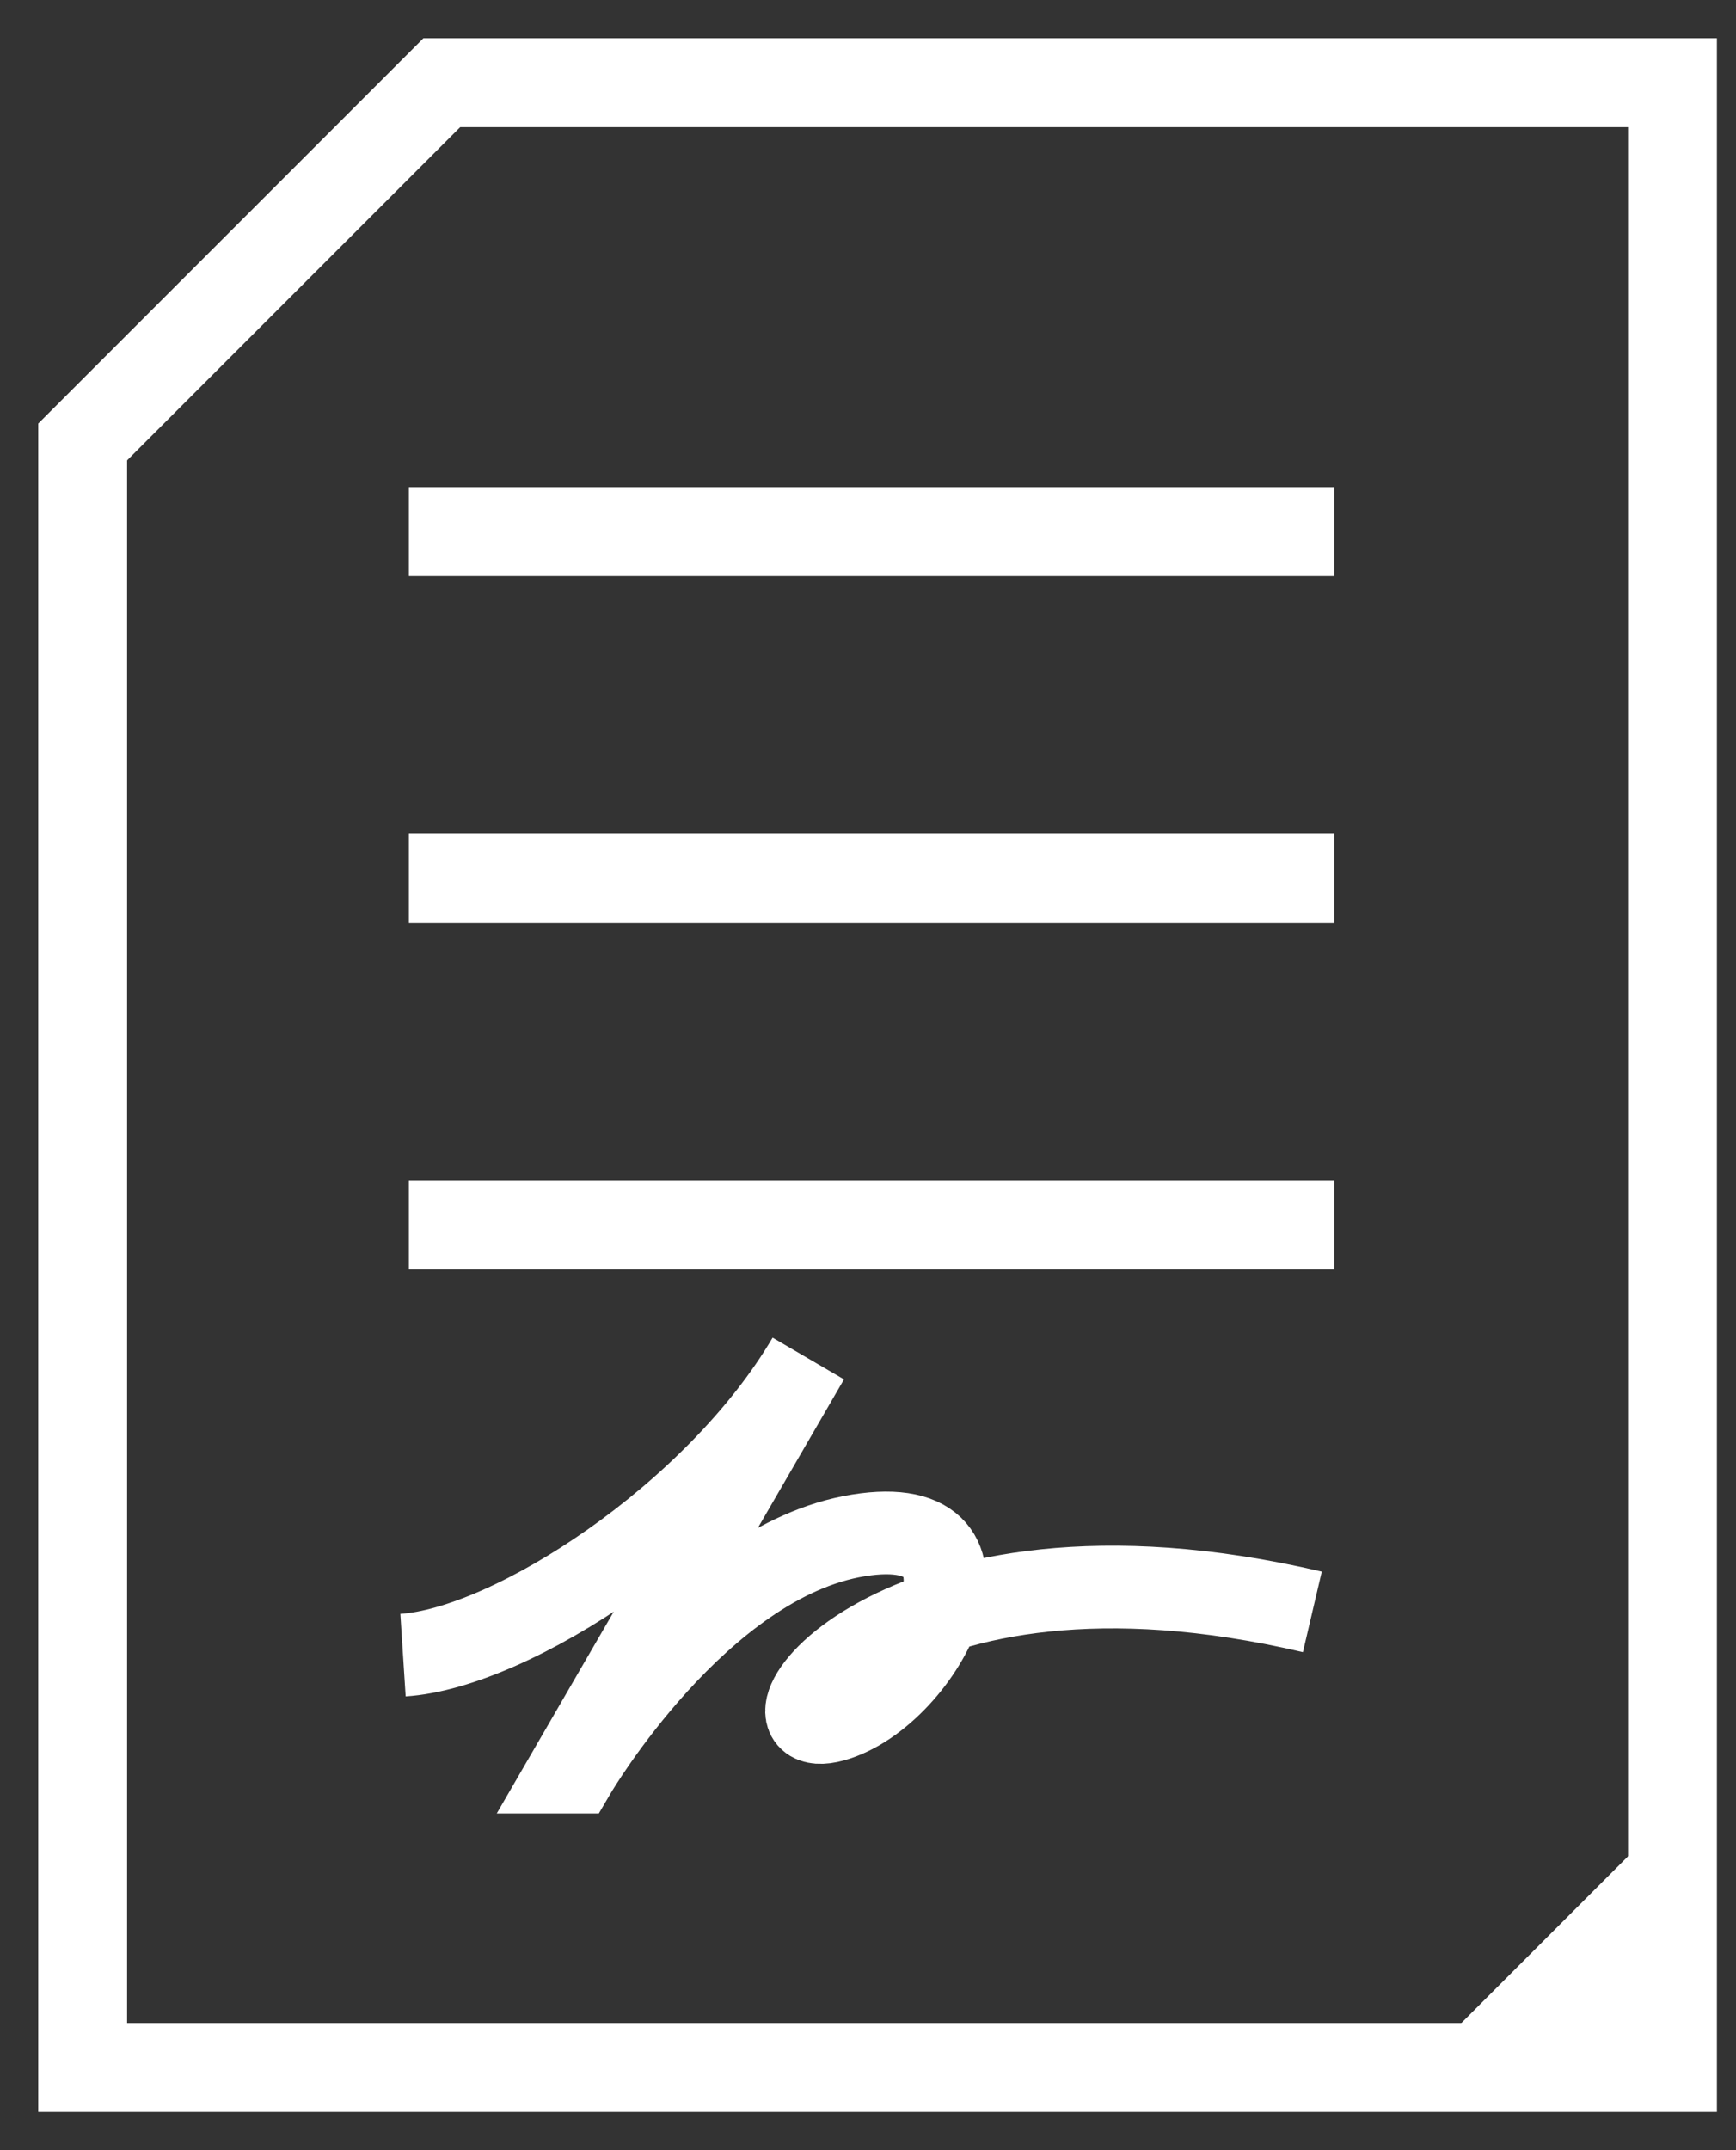
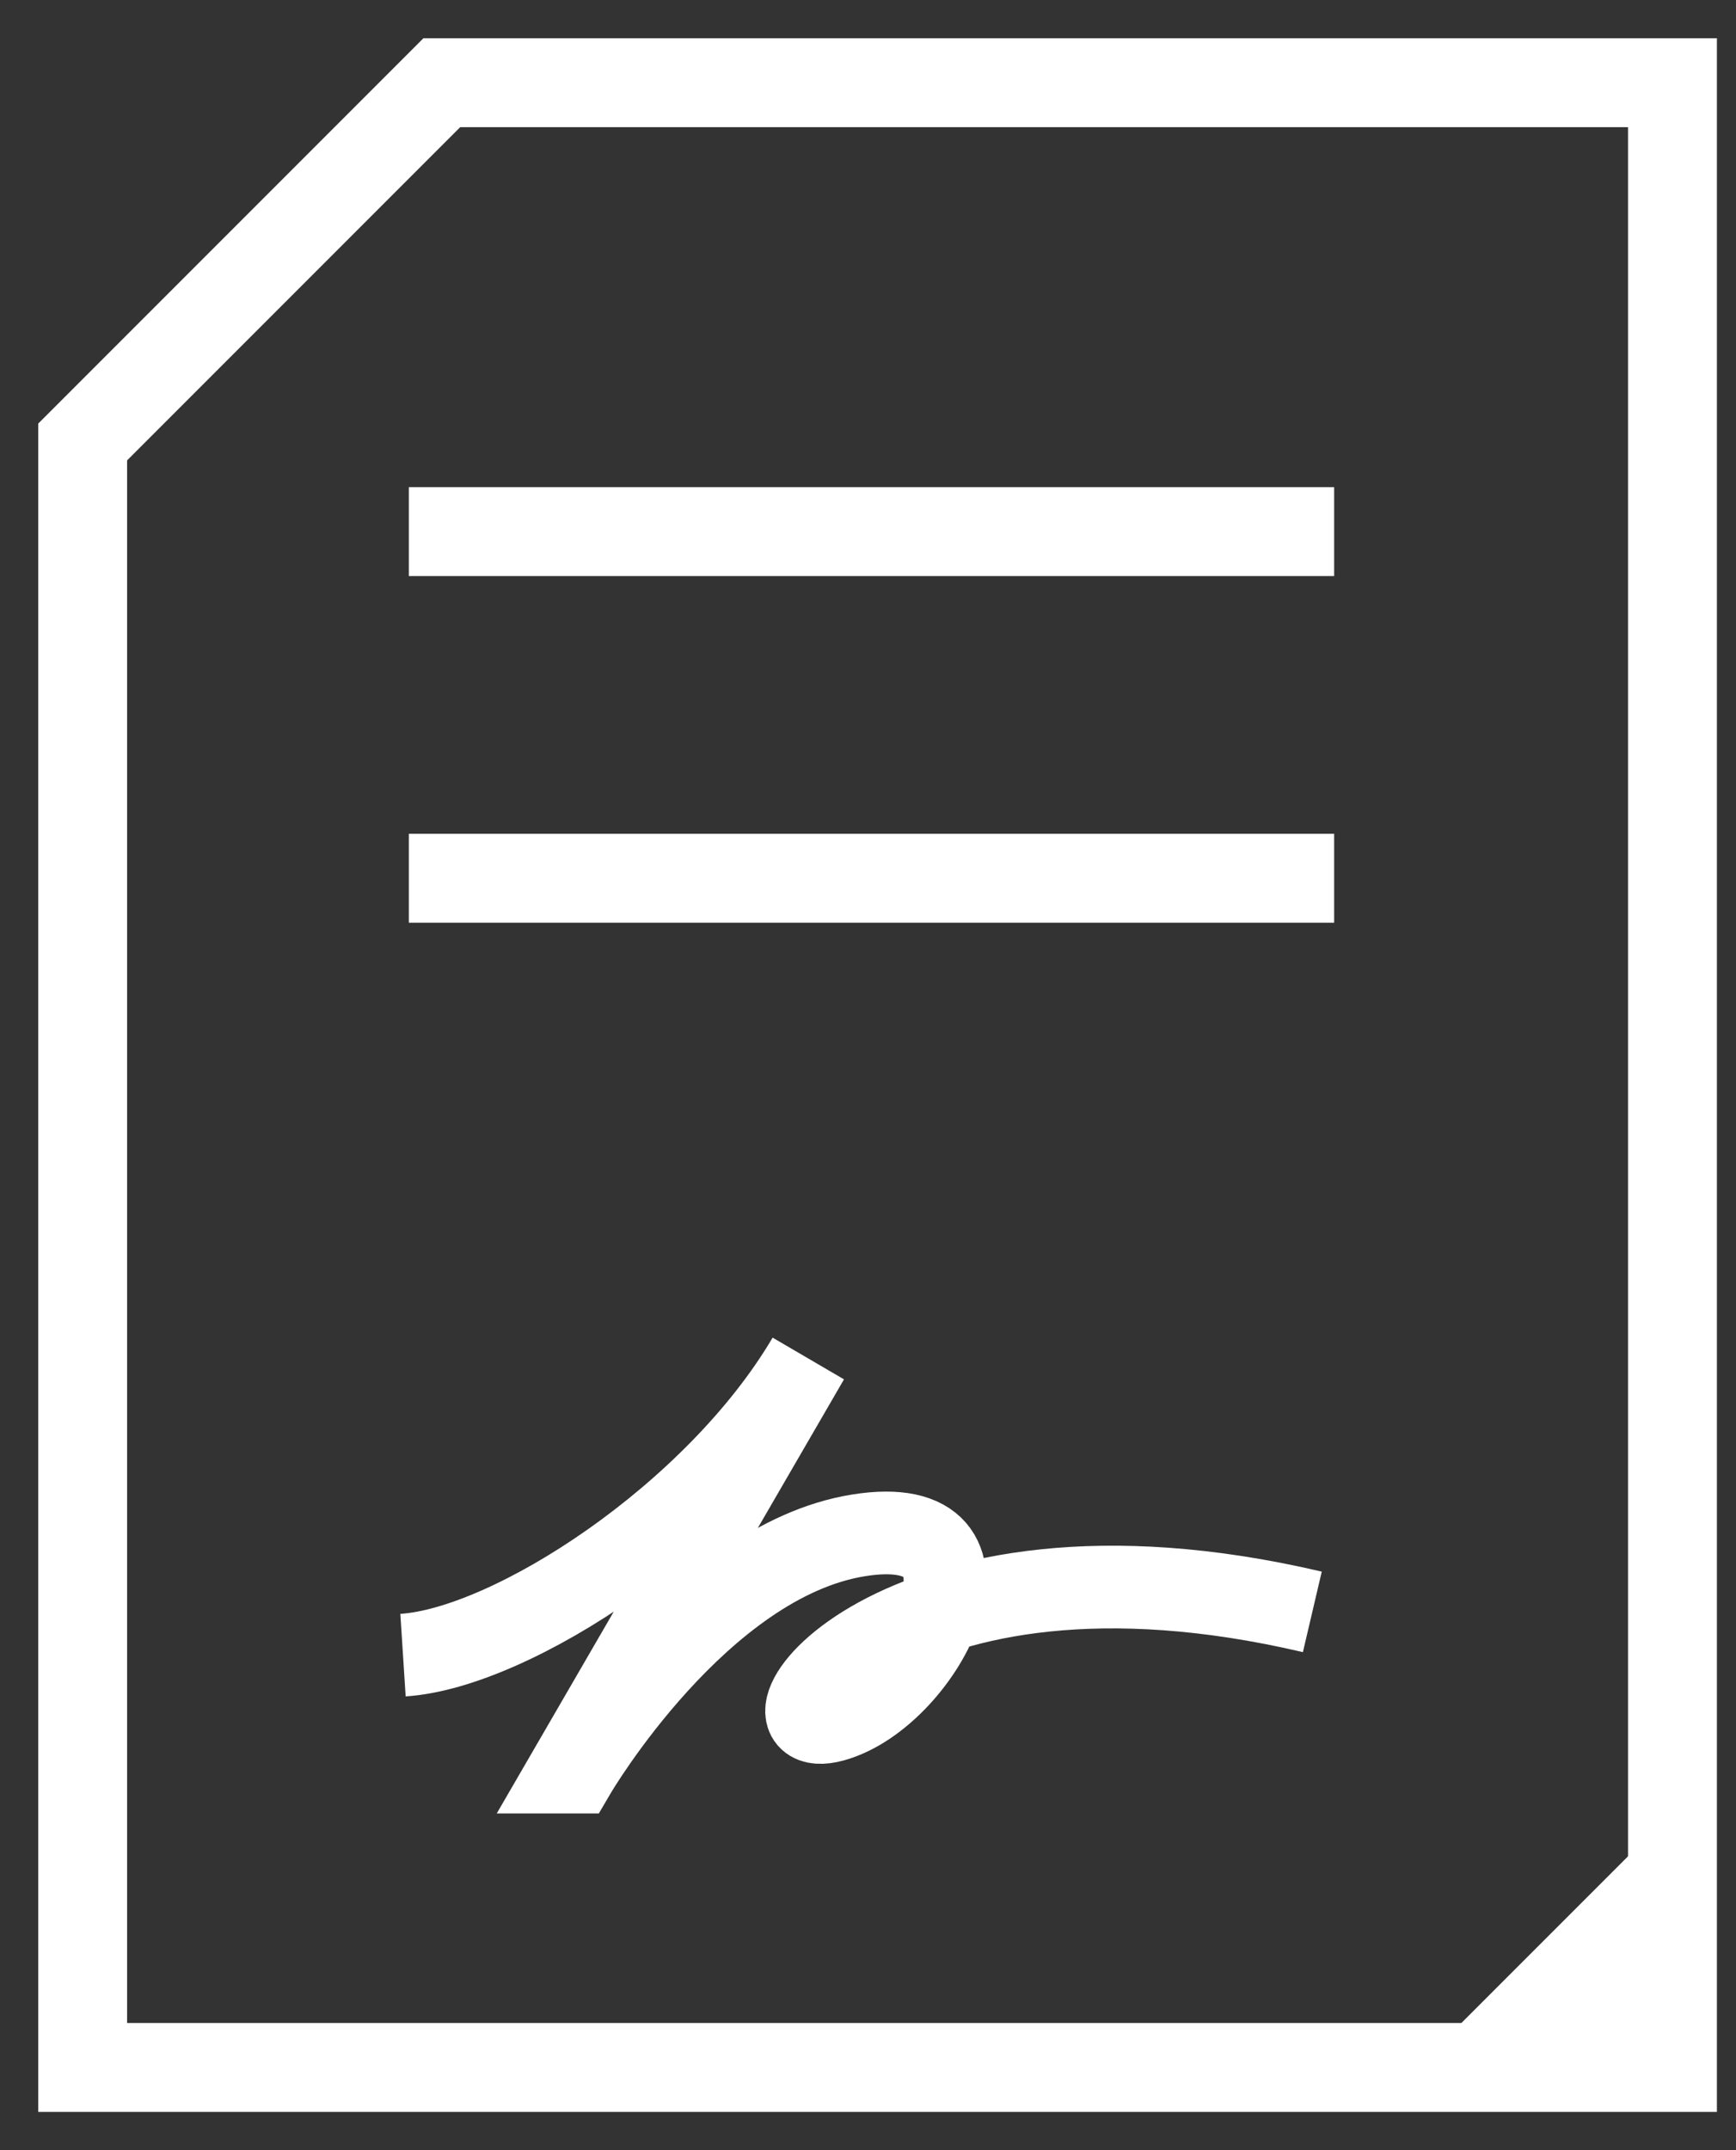
<svg xmlns="http://www.w3.org/2000/svg" width="42" height="52" viewBox="0 0 42 52" fill="none">
  <rect x="0" y="0" width="42" height="52" fill="#333333" stroke="none" />
-   <path d="M9.891 29.623H32.278" stroke="white" stroke-width="2.15" stroke-miterlimit="10" />
  <path d="M40.463 2H10.689L2 10.689V50H40.463V2Z" stroke="white" stroke-width="2.15" stroke-miterlimit="10" />
  <path d="M9.891 12.857H32.278" stroke="white" stroke-width="2.15" stroke-miterlimit="10" />
  <path d="M9.891 21.24H32.278" stroke="white" stroke-width="2.15" stroke-miterlimit="10" />
  <path d="M40.435 50H34.281L40.514 43.767L40.435 50Z" fill="white" />
  <path d="M9.75 40.028C12.376 39.859 17.319 36.654 19.554 32.857L13.754 42.857H13.915C13.915 42.857 16.913 37.753 20.769 37.132C24.625 36.51 22.39 40.987 20.154 41.609C17.919 42.23 21.47 36.573 31.75 38.982" stroke="white" stroke-width="2" stroke-miterlimit="10" />
</svg>